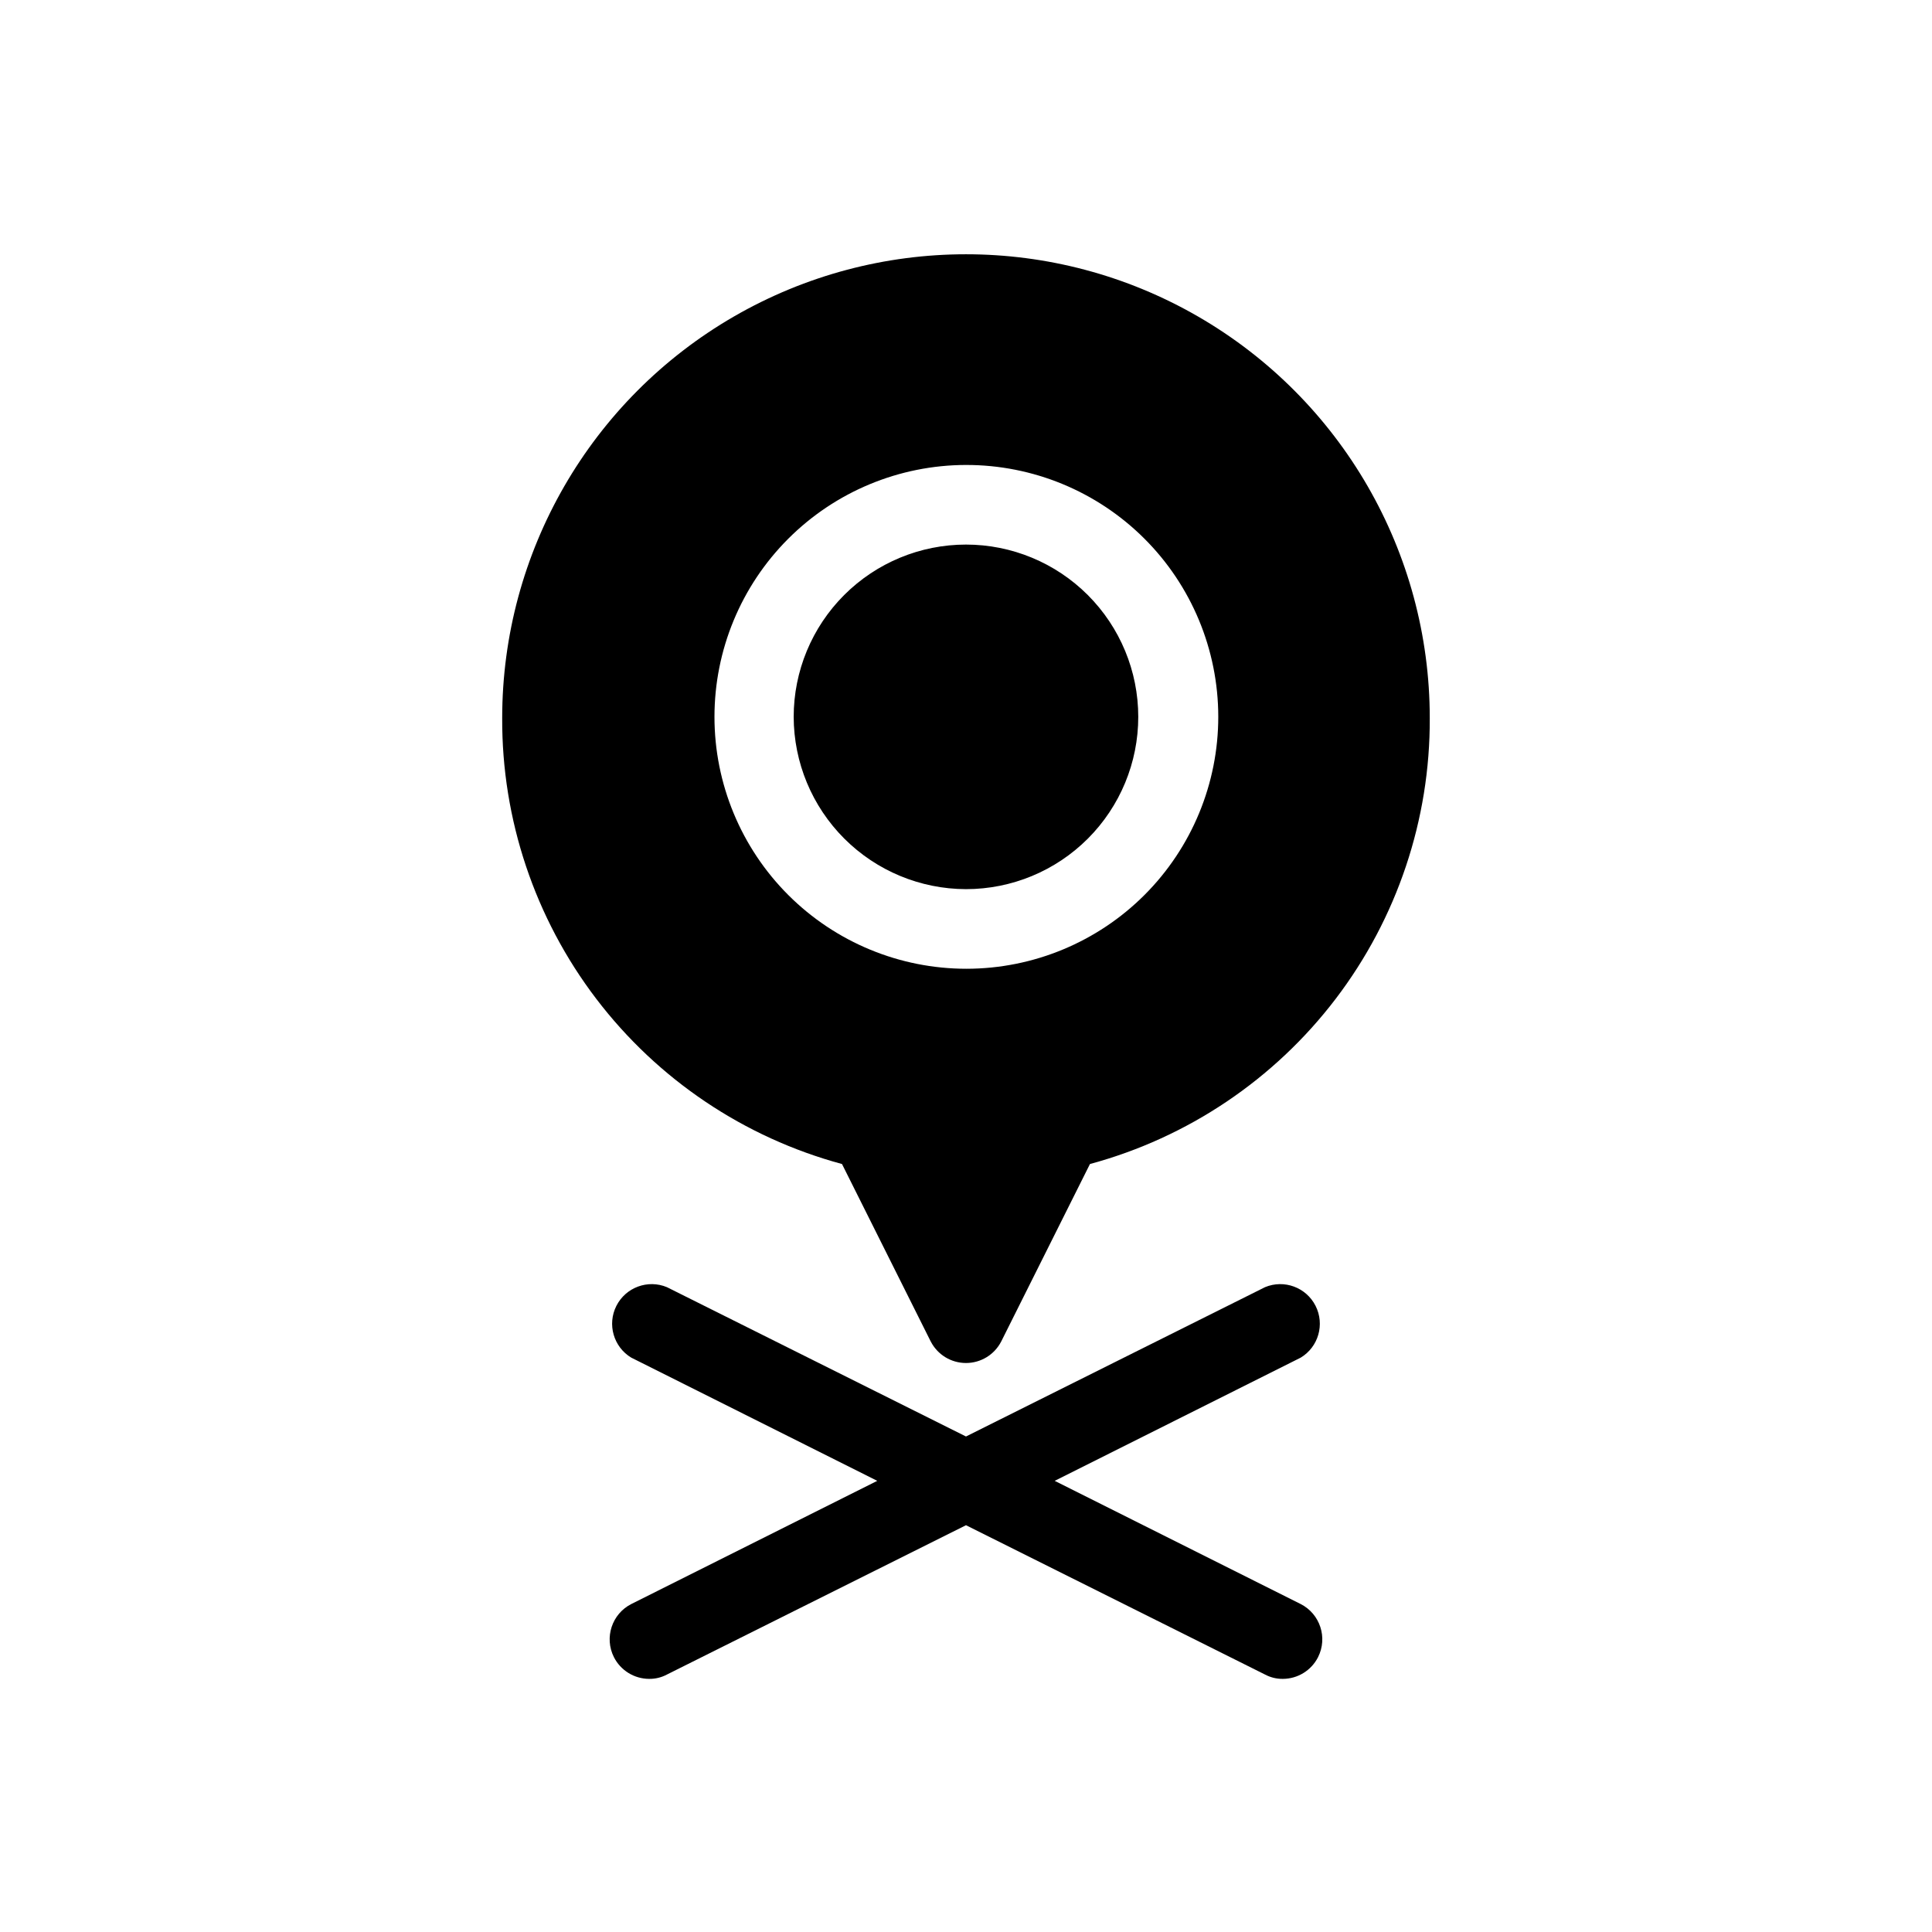
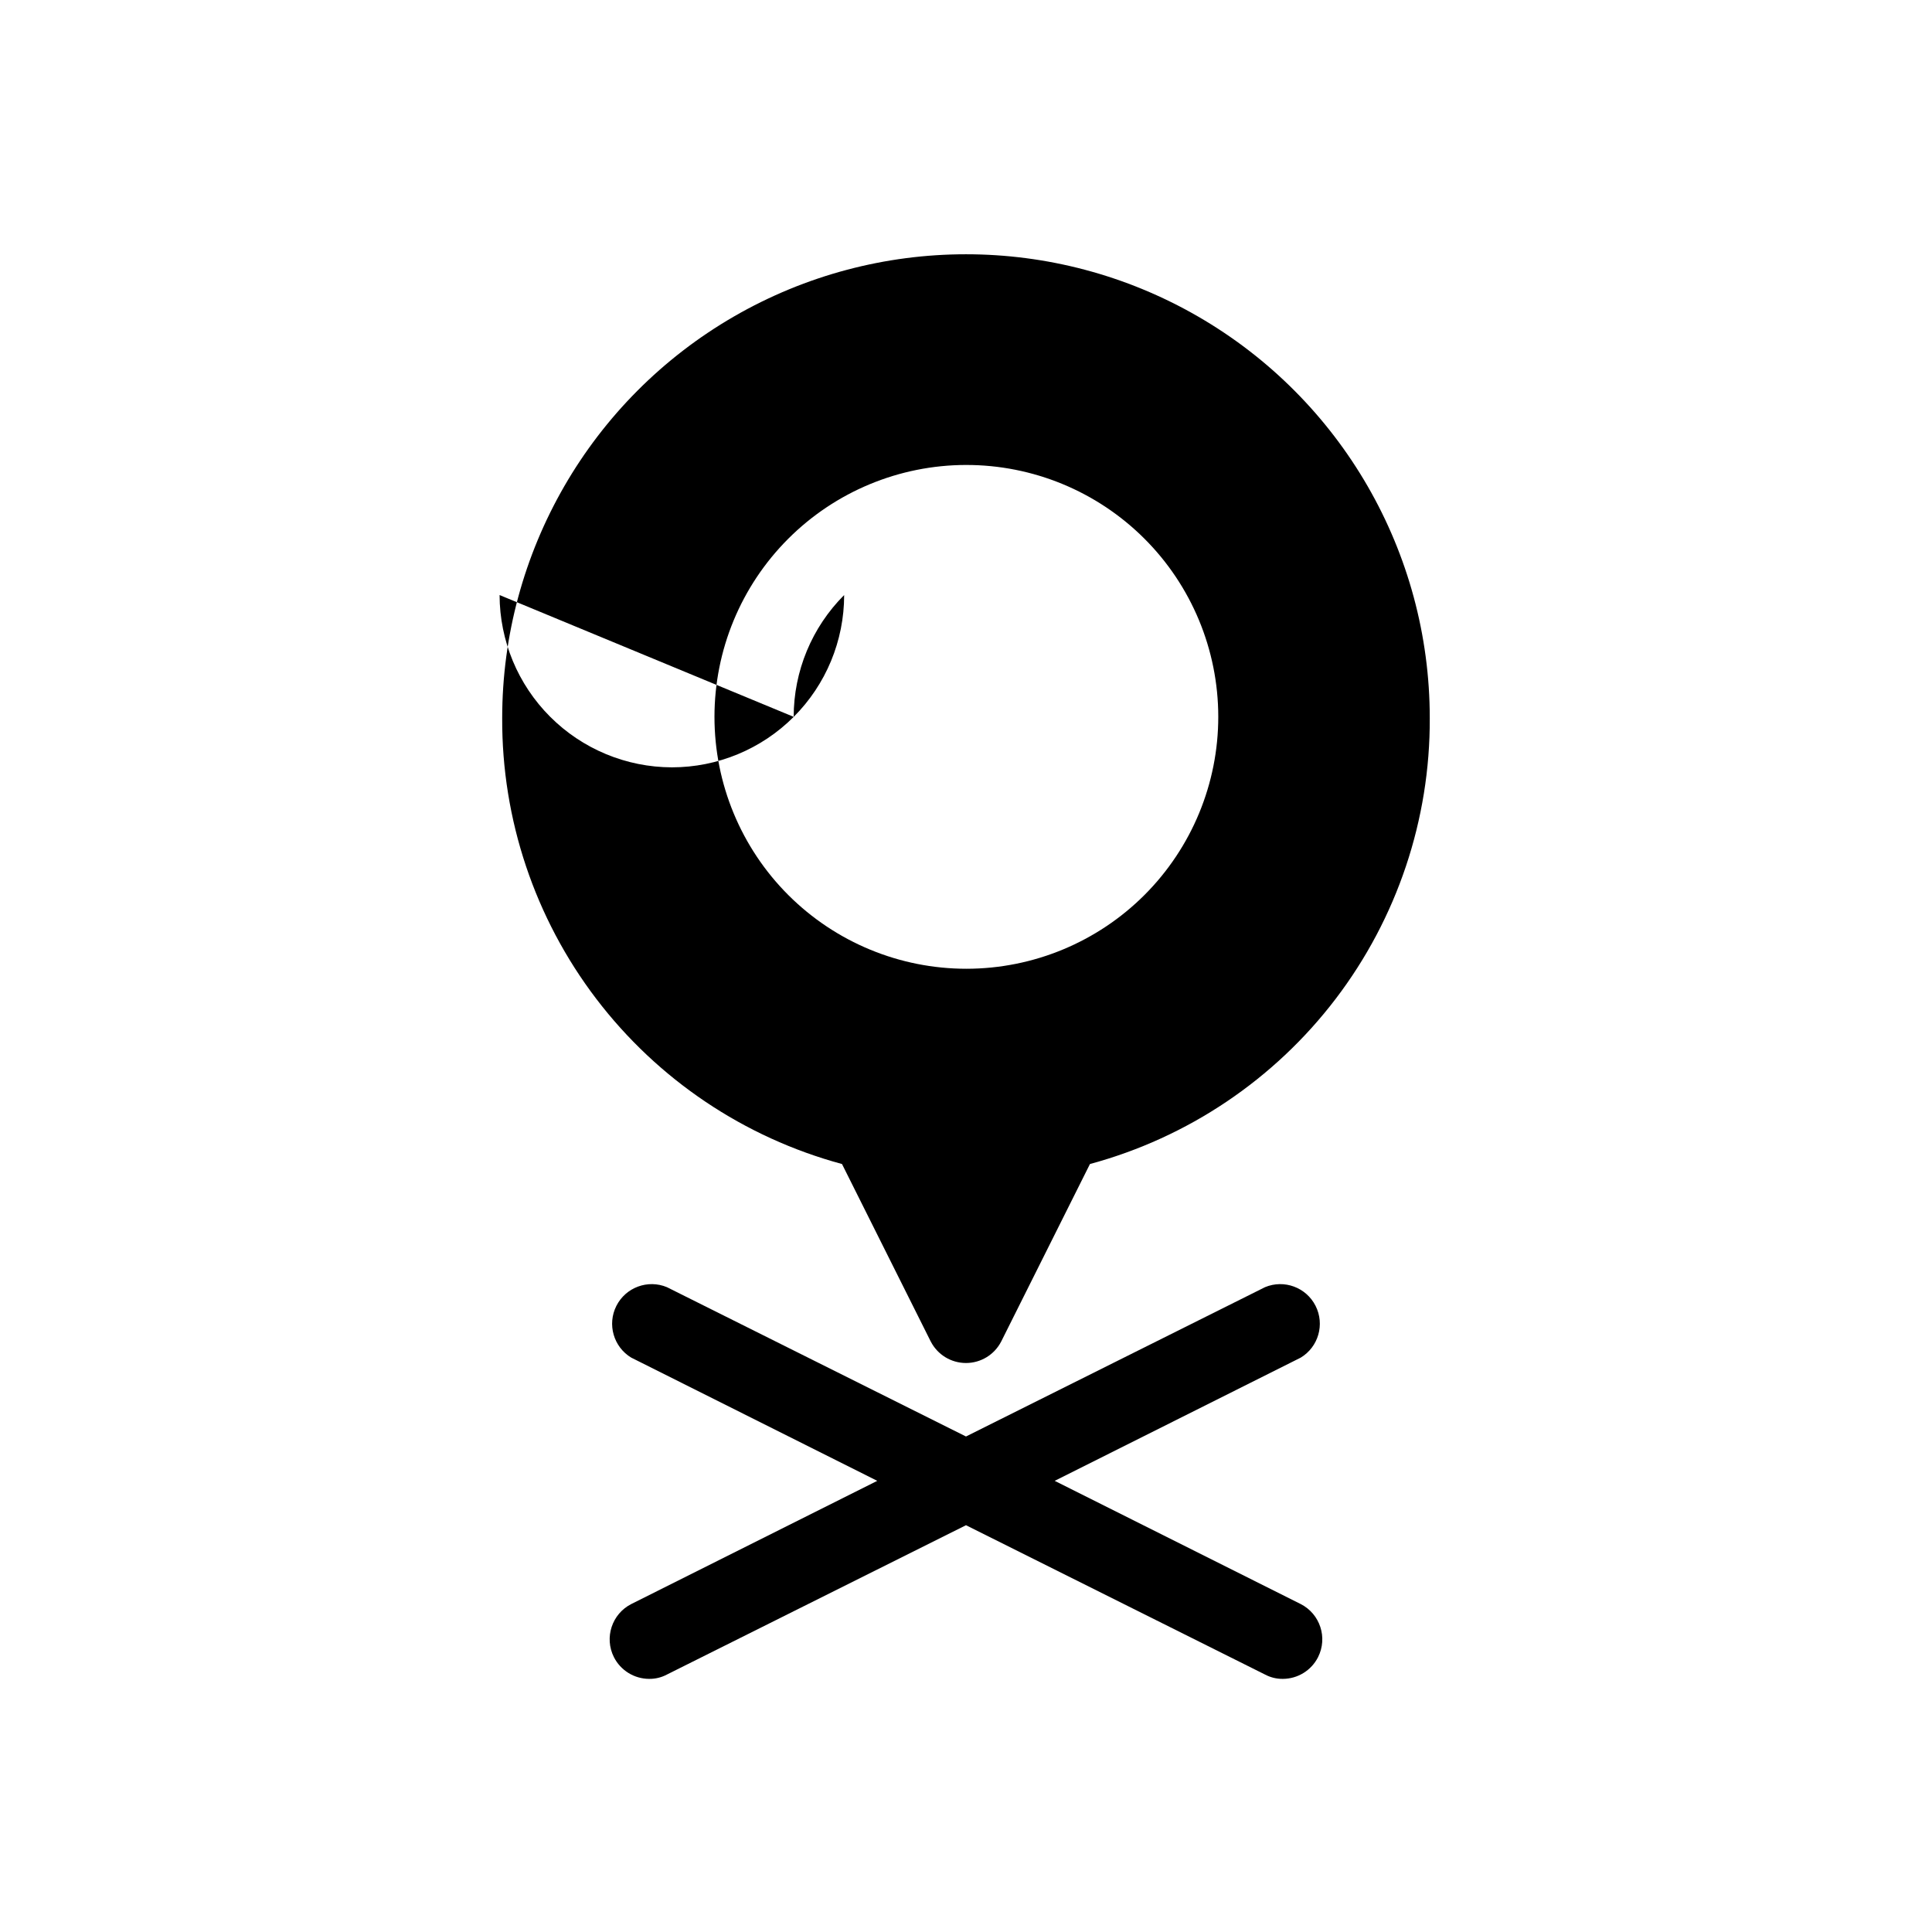
<svg xmlns="http://www.w3.org/2000/svg" fill="#000000" width="800px" height="800px" version="1.1" viewBox="144 144 512 512">
-   <path d="m367.14 452.48 23.512 47.023v-0.004c1.797 3.508 5.402 5.711 9.344 5.711 3.938 0 7.543-2.203 9.34-5.711l23.512-47.02c25.941-7.016 48.836-22.406 65.125-43.781 16.285-21.375 25.051-47.535 24.93-74.406 0-43.91-23.426-84.484-61.453-106.44-38.027-21.957-84.879-21.957-122.91 0-38.027 21.957-61.453 62.531-61.453 106.44-0.121 26.871 8.645 53.031 24.93 74.406 16.289 21.375 39.184 36.766 65.125 43.781zm32.855-185.26c17.711-0.027 34.703 6.984 47.246 19.492 12.539 12.504 19.594 29.484 19.613 47.195 0.016 17.707-7.004 34.699-19.516 47.234-12.516 12.531-29.496 19.578-47.207 19.59-17.707 0.008-34.695-7.019-47.223-19.539-12.527-12.523-19.566-29.508-19.566-47.219 0-17.684 7.019-34.648 19.516-47.164 12.496-12.516 29.449-19.562 47.137-19.59zm-45.656 66.754h-0.004c0-12.105 4.812-23.719 13.375-32.281s20.176-13.375 32.285-13.375 23.723 4.812 32.285 13.375 13.371 20.176 13.371 32.281c0 12.109-4.809 23.723-13.371 32.285s-20.176 13.375-32.285 13.375c-12.102-0.027-23.699-4.848-32.254-13.402-8.559-8.559-13.379-20.156-13.406-32.258zm134.35 169.82-65.184 32.645 65.18 32.645h0.004c5.144 2.621 7.207 8.902 4.617 14.062-1.777 3.531-5.391 5.762-9.344 5.773-1.645 0.02-3.269-0.375-4.723-1.152l-79.242-39.57-79.246 39.57c-1.453 0.777-3.078 1.172-4.723 1.152-3.953-0.012-7.562-2.242-9.344-5.773-2.59-5.16-0.527-11.441 4.621-14.062l65.18-32.645-65.18-32.645v0.004c-4.711-2.836-6.438-8.824-3.957-13.73 2.481-4.906 8.328-7.066 13.402-4.953l79.246 39.57 79.246-39.57h-0.004c5.078-2.113 10.922 0.047 13.402 4.953s0.758 10.895-3.953 13.73z" />
+   <path d="m367.14 452.48 23.512 47.023v-0.004c1.797 3.508 5.402 5.711 9.344 5.711 3.938 0 7.543-2.203 9.34-5.711l23.512-47.02c25.941-7.016 48.836-22.406 65.125-43.781 16.285-21.375 25.051-47.535 24.93-74.406 0-43.91-23.426-84.484-61.453-106.44-38.027-21.957-84.879-21.957-122.91 0-38.027 21.957-61.453 62.531-61.453 106.44-0.121 26.871 8.645 53.031 24.93 74.406 16.289 21.375 39.184 36.766 65.125 43.781zm32.855-185.26c17.711-0.027 34.703 6.984 47.246 19.492 12.539 12.504 19.594 29.484 19.613 47.195 0.016 17.707-7.004 34.699-19.516 47.234-12.516 12.531-29.496 19.578-47.207 19.59-17.707 0.008-34.695-7.019-47.223-19.539-12.527-12.523-19.566-29.508-19.566-47.219 0-17.684 7.019-34.648 19.516-47.164 12.496-12.516 29.449-19.562 47.137-19.59zm-45.656 66.754h-0.004c0-12.105 4.812-23.719 13.375-32.281c0 12.109-4.809 23.723-13.371 32.285s-20.176 13.375-32.285 13.375c-12.102-0.027-23.699-4.848-32.254-13.402-8.559-8.559-13.379-20.156-13.406-32.258zm134.35 169.82-65.184 32.645 65.18 32.645h0.004c5.144 2.621 7.207 8.902 4.617 14.062-1.777 3.531-5.391 5.762-9.344 5.773-1.645 0.02-3.269-0.375-4.723-1.152l-79.242-39.57-79.246 39.57c-1.453 0.777-3.078 1.172-4.723 1.152-3.953-0.012-7.562-2.242-9.344-5.773-2.59-5.16-0.527-11.441 4.621-14.062l65.18-32.645-65.18-32.645v0.004c-4.711-2.836-6.438-8.824-3.957-13.73 2.481-4.906 8.328-7.066 13.402-4.953l79.246 39.57 79.246-39.57h-0.004c5.078-2.113 10.922 0.047 13.402 4.953s0.758 10.895-3.953 13.73z" />
</svg>